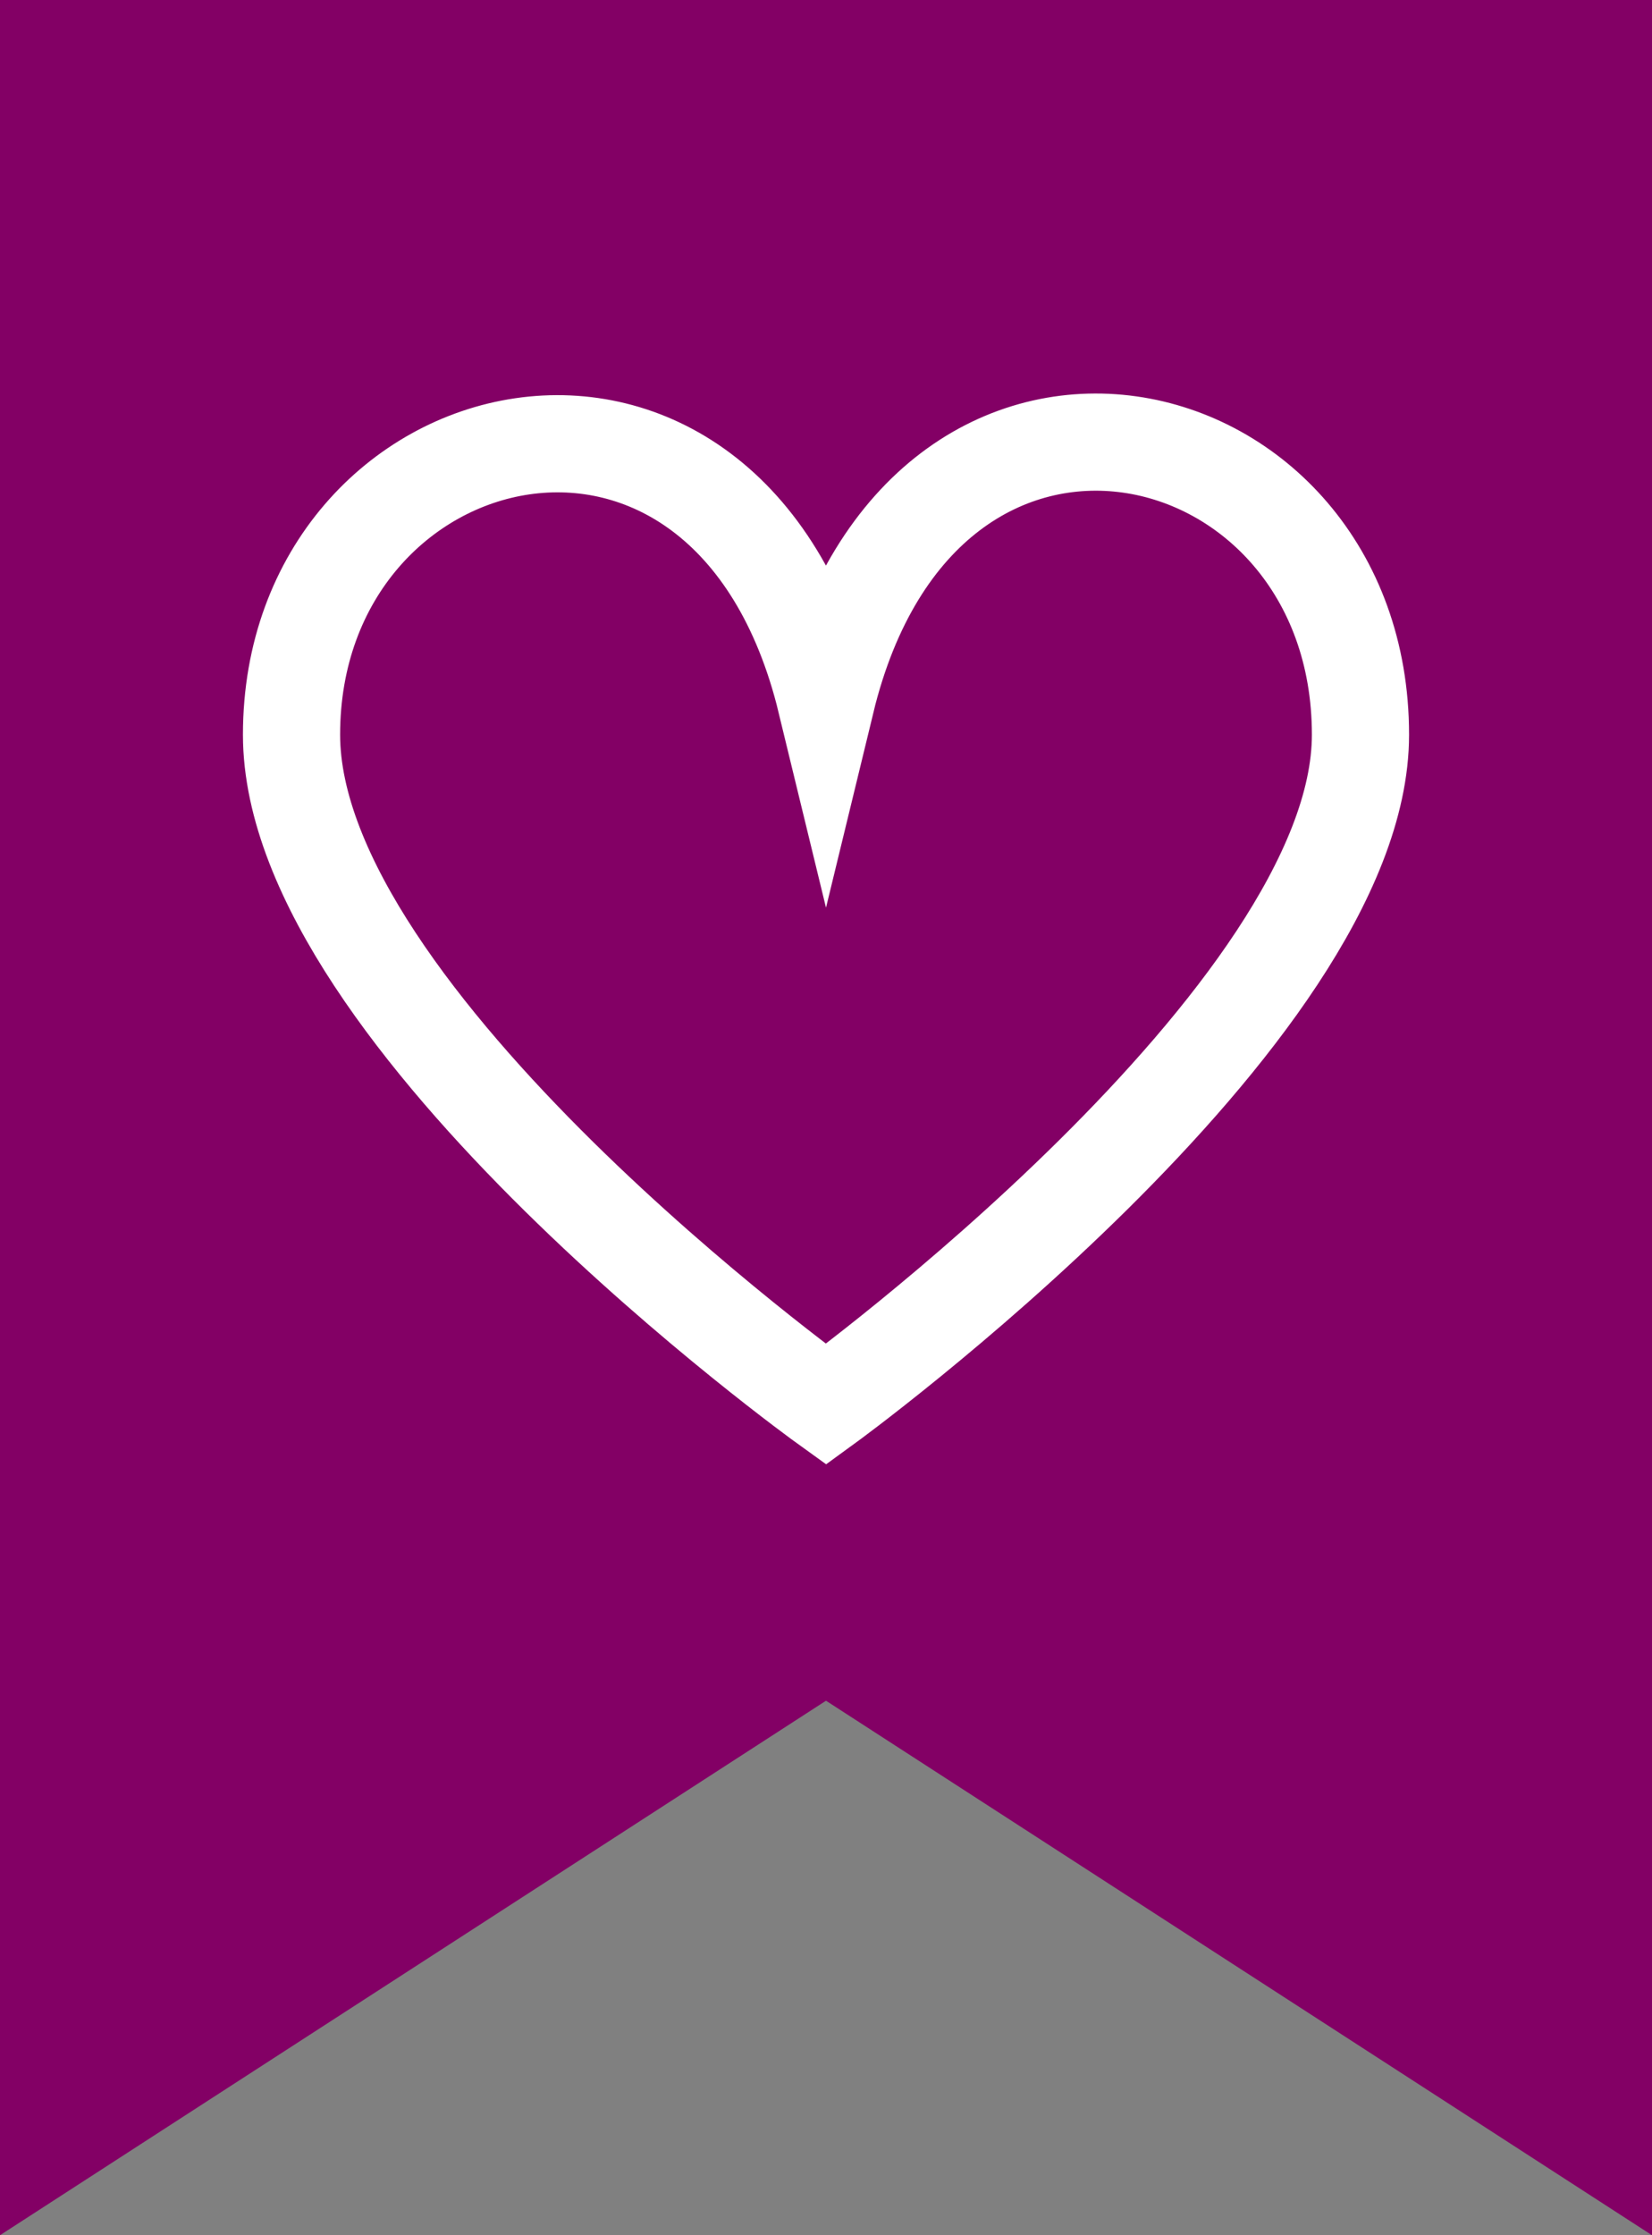
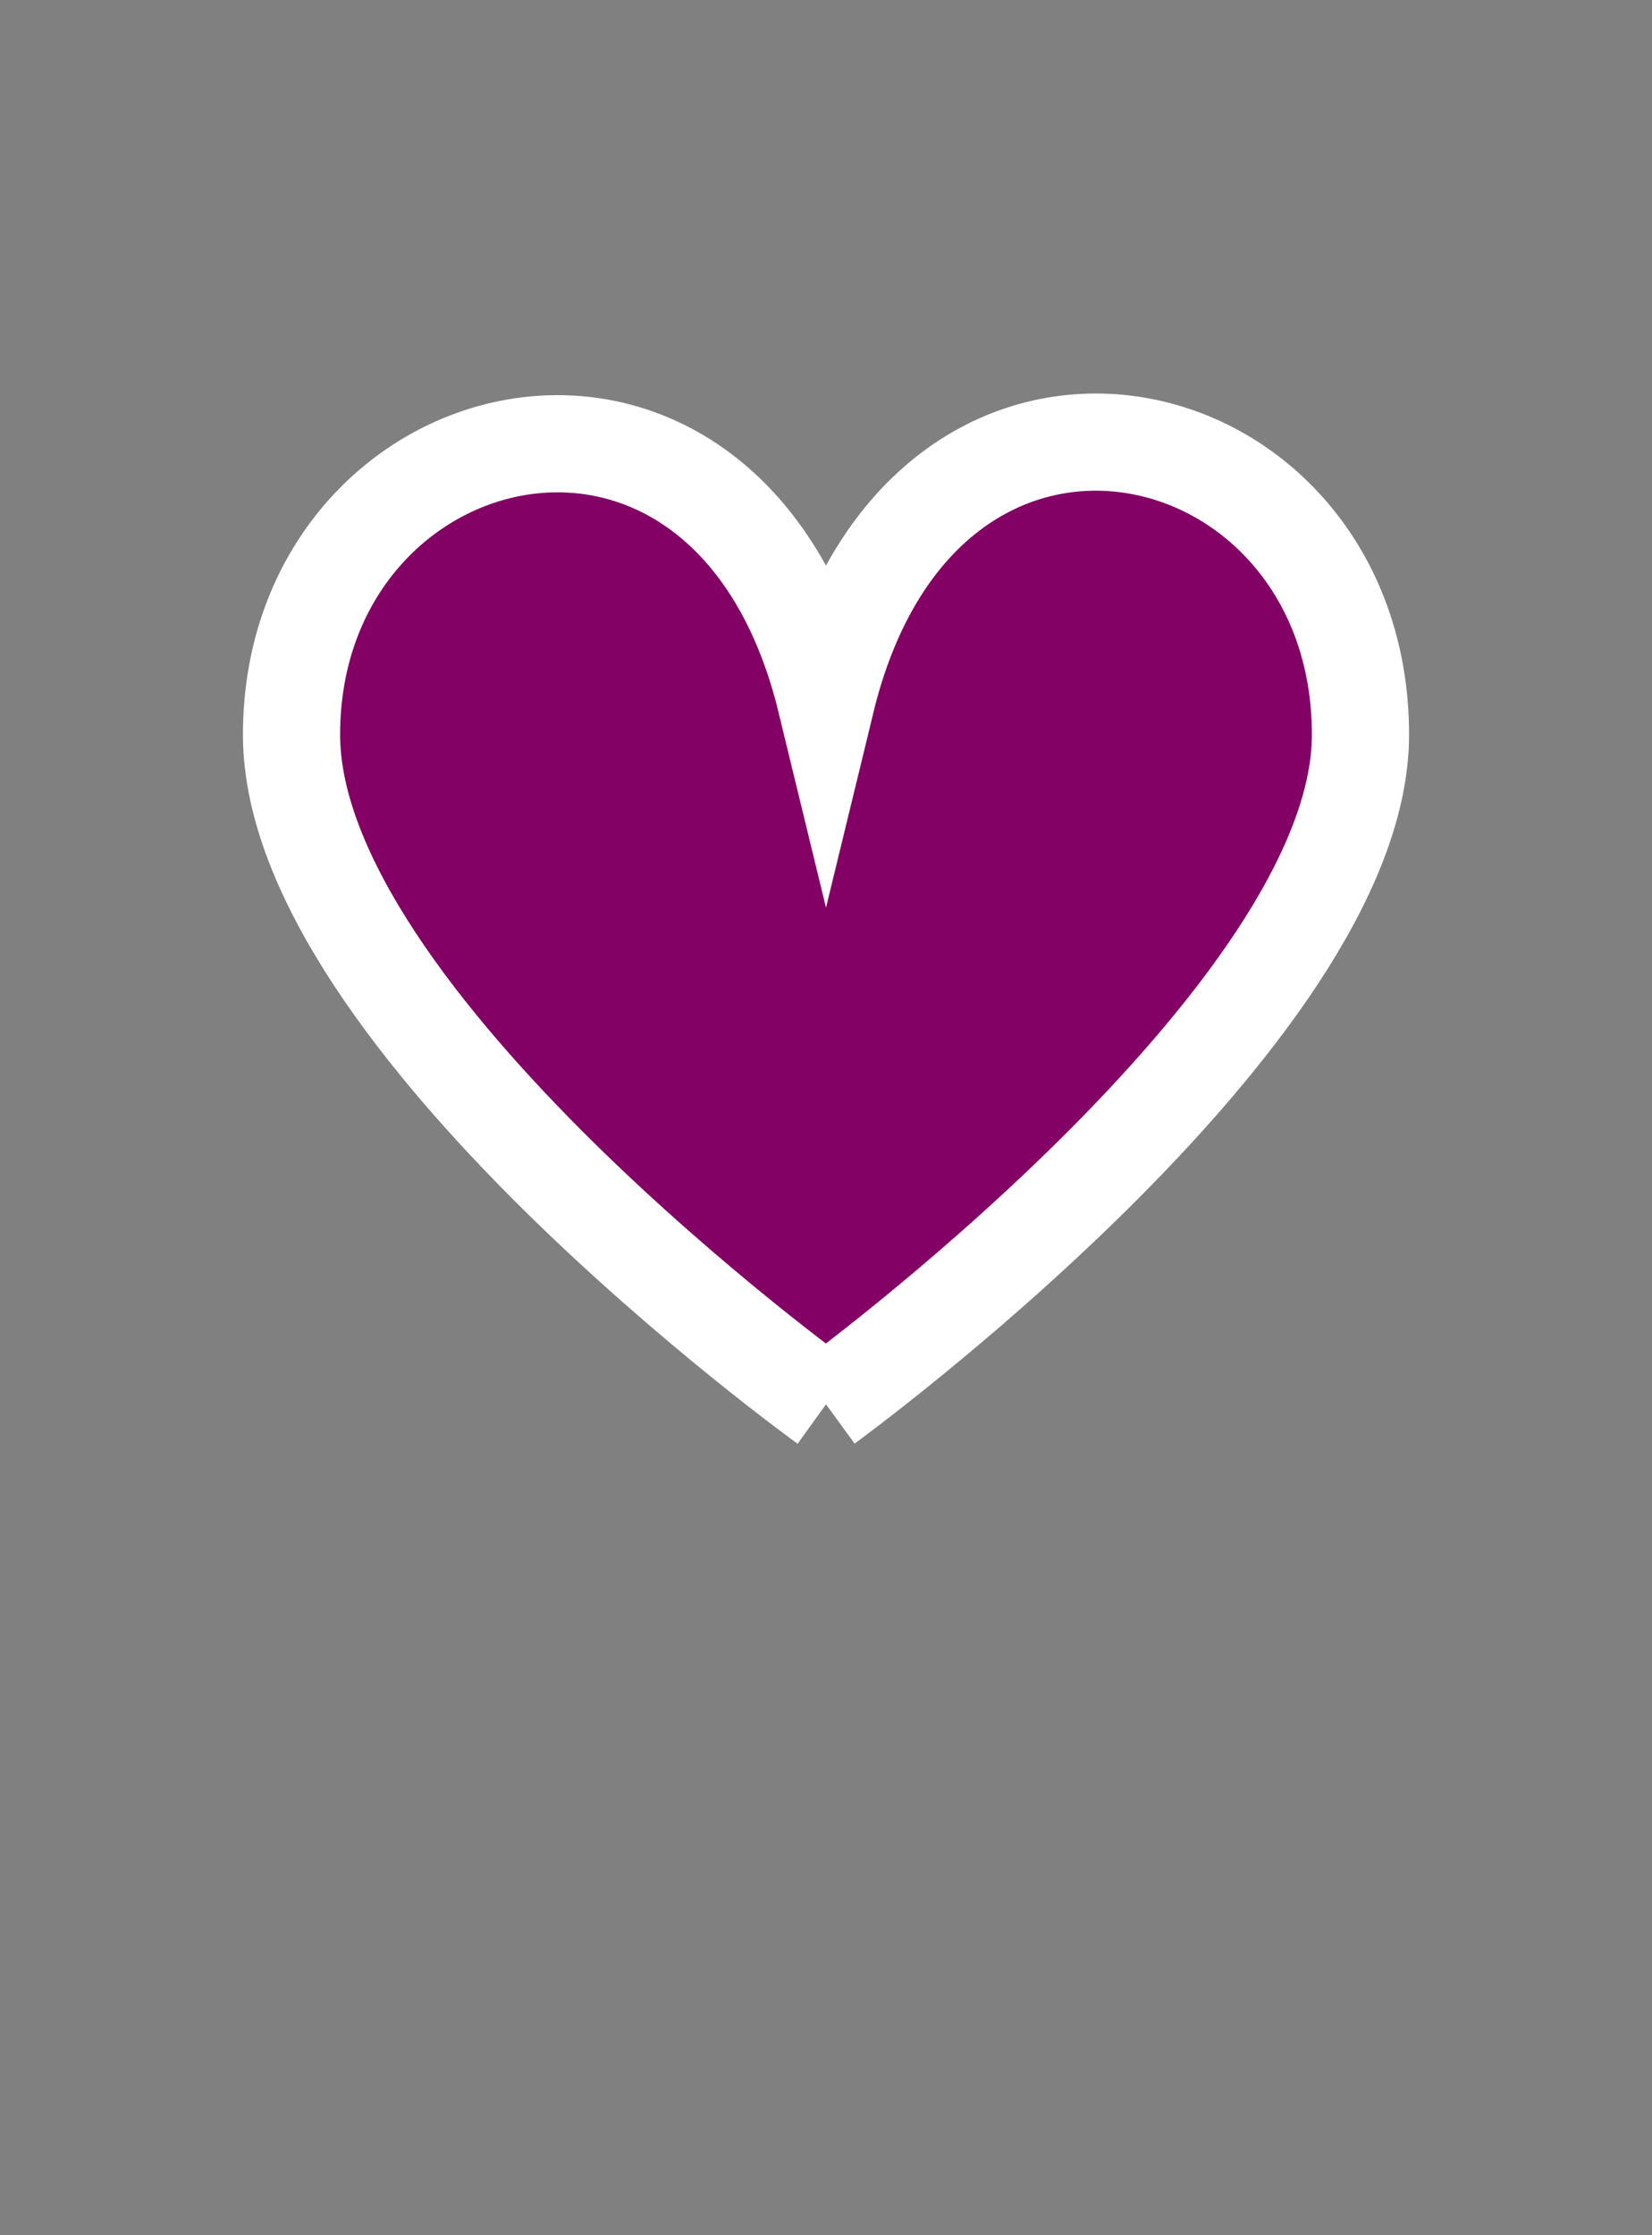
<svg xmlns="http://www.w3.org/2000/svg" viewBox="0 0 17 23">
  <rect x="0" y="0" width="17" height="23" fill="#808080" stroke="none" />
  <defs>
    <style>.cls-1,.cls-2{fill:#830065;}.cls-2{stroke:#fff;stroke-miterlimit:10;}</style>
  </defs>
  <g id="Layer_2" data-name="Layer 2">
    <g id="Outline_Icons" data-name="Outline Icons">
-       <polygon class="cls-1" points="17 23 8.5 17.5 0 23 0 0 17 0 17 23" />
-       <path class="cls-2" d="M8.5,14.45s5.5-4,5.5-6.89c0-3.39-4.5-4.46-5.5-.34-1-4.12-5.5-3-5.5.34C3,10.49,8.5,14.45,8.5,14.45Z" />
+       <path class="cls-2" d="M8.5,14.45s5.5-4,5.5-6.89c0-3.39-4.5-4.46-5.5-.34-1-4.12-5.5-3-5.5.34C3,10.49,8.5,14.45,8.5,14.45" />
    </g>
  </g>
</svg>